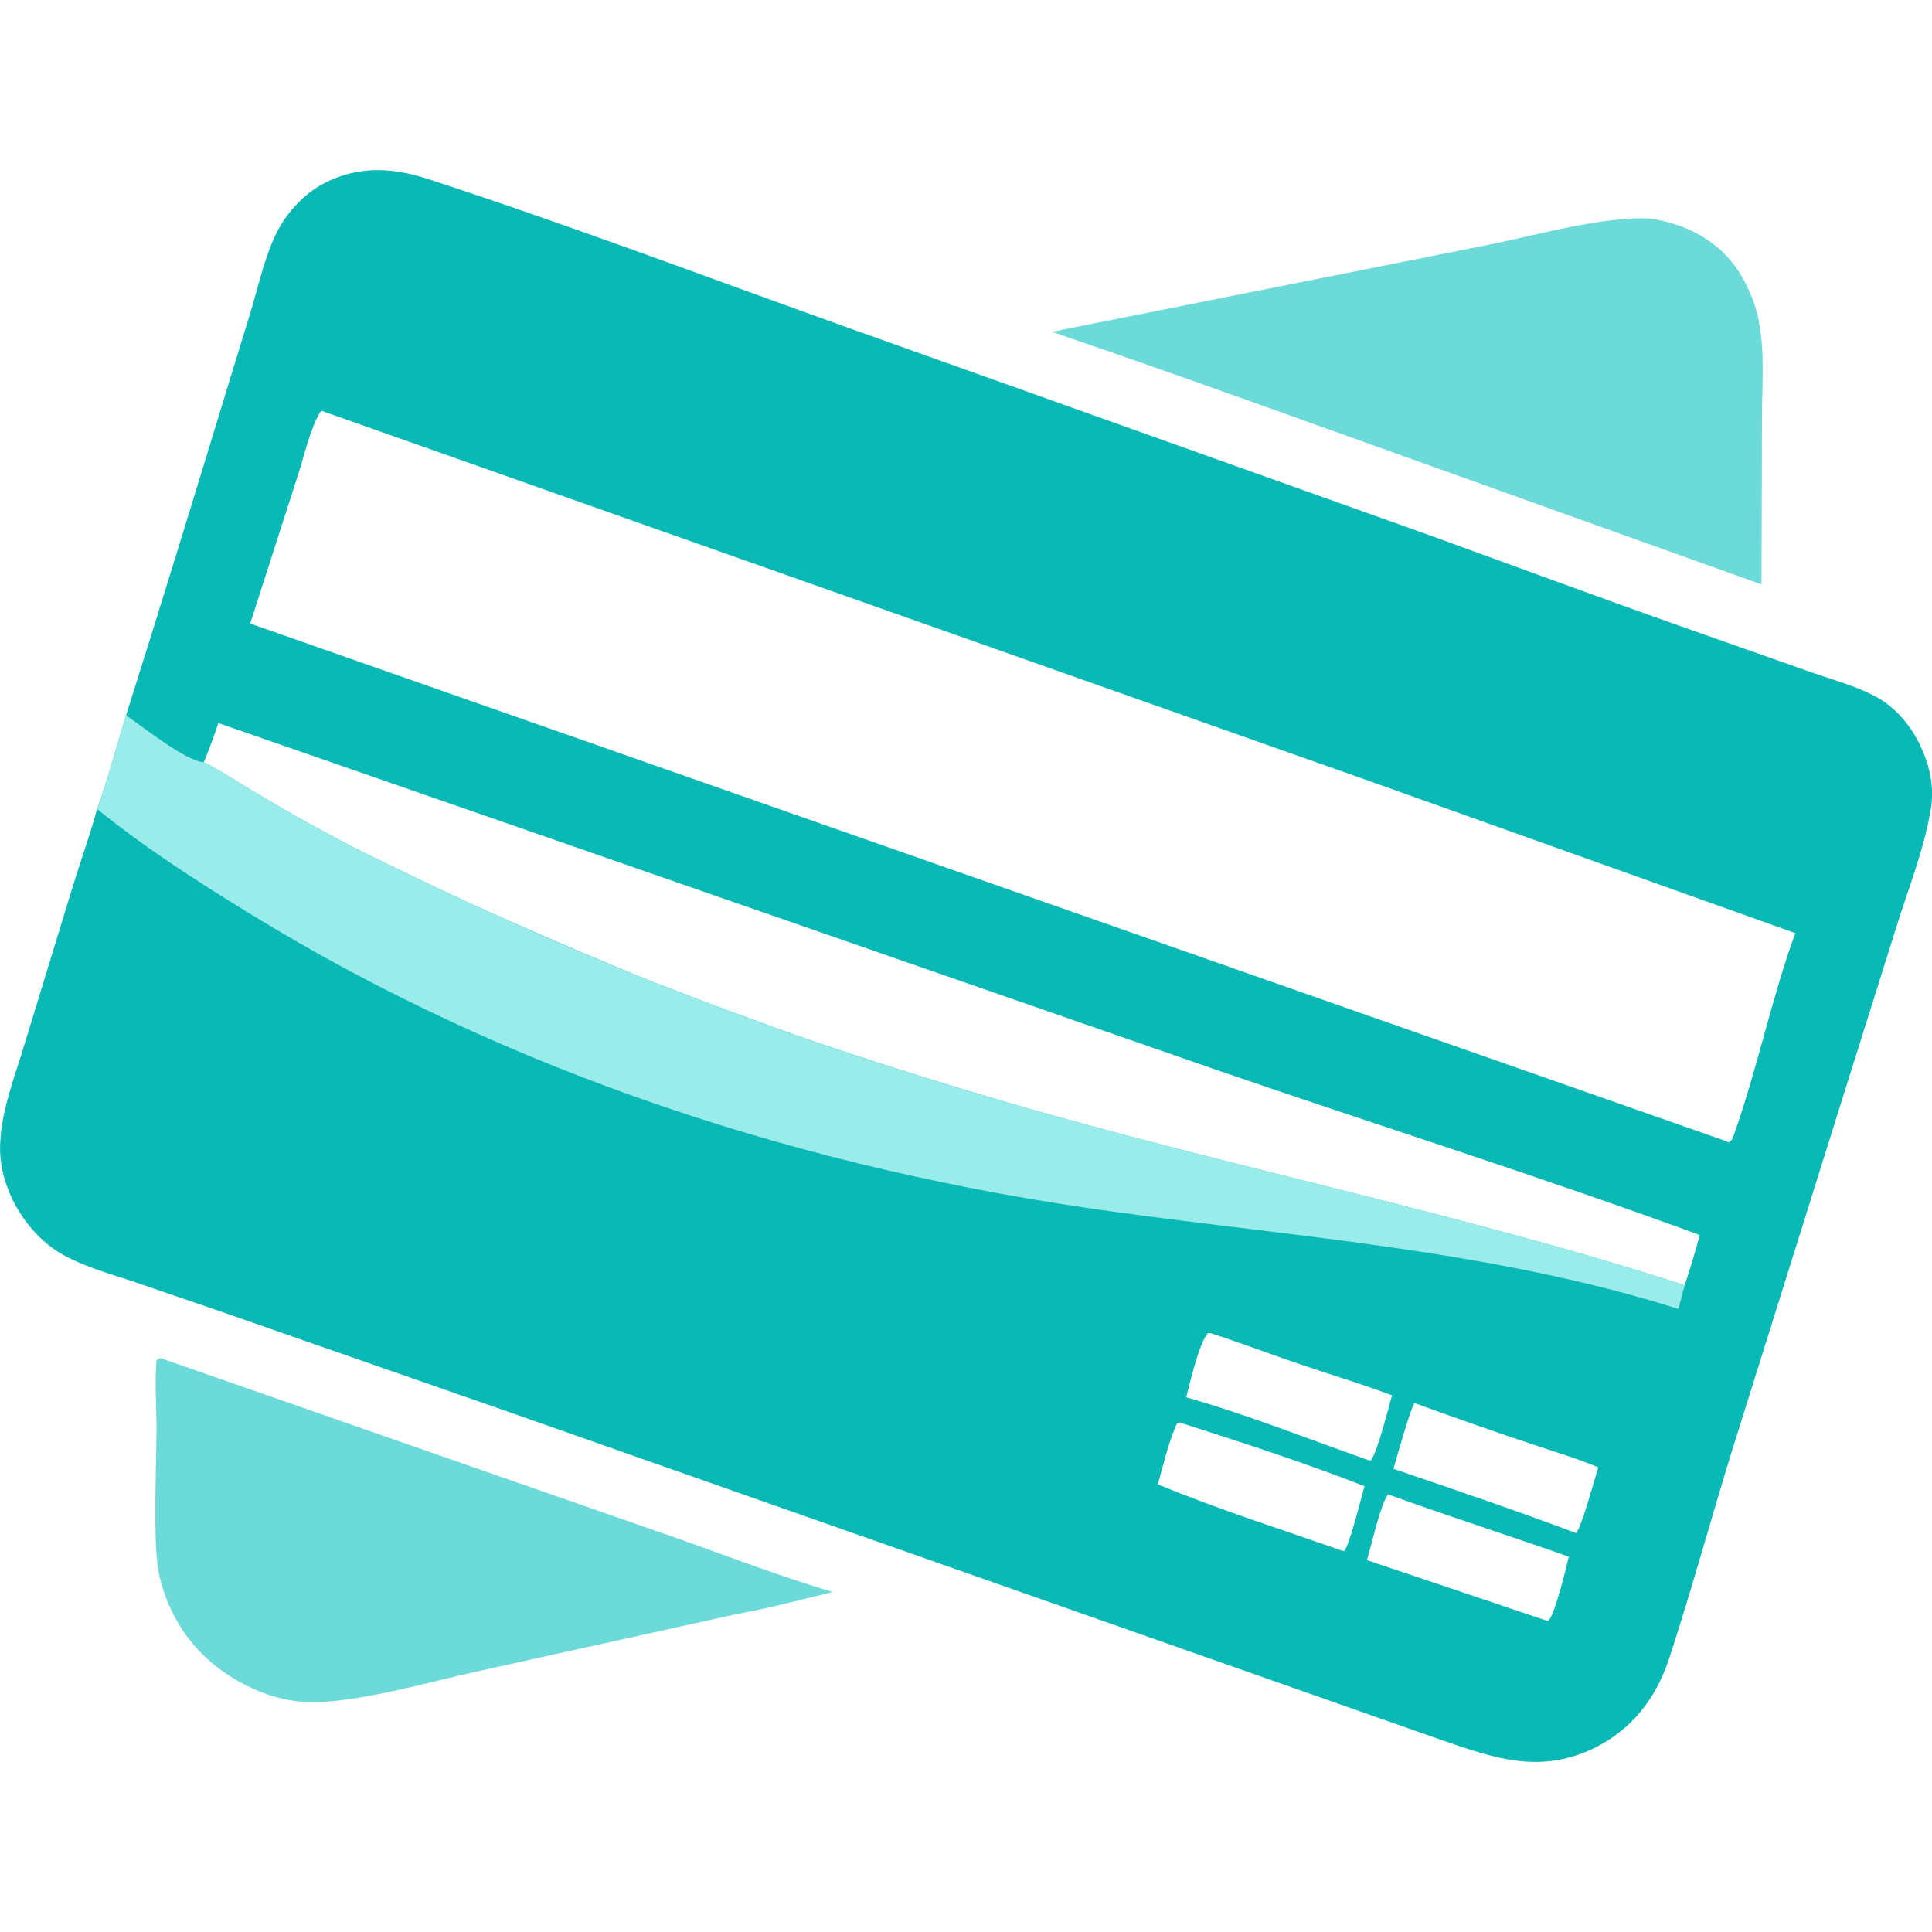
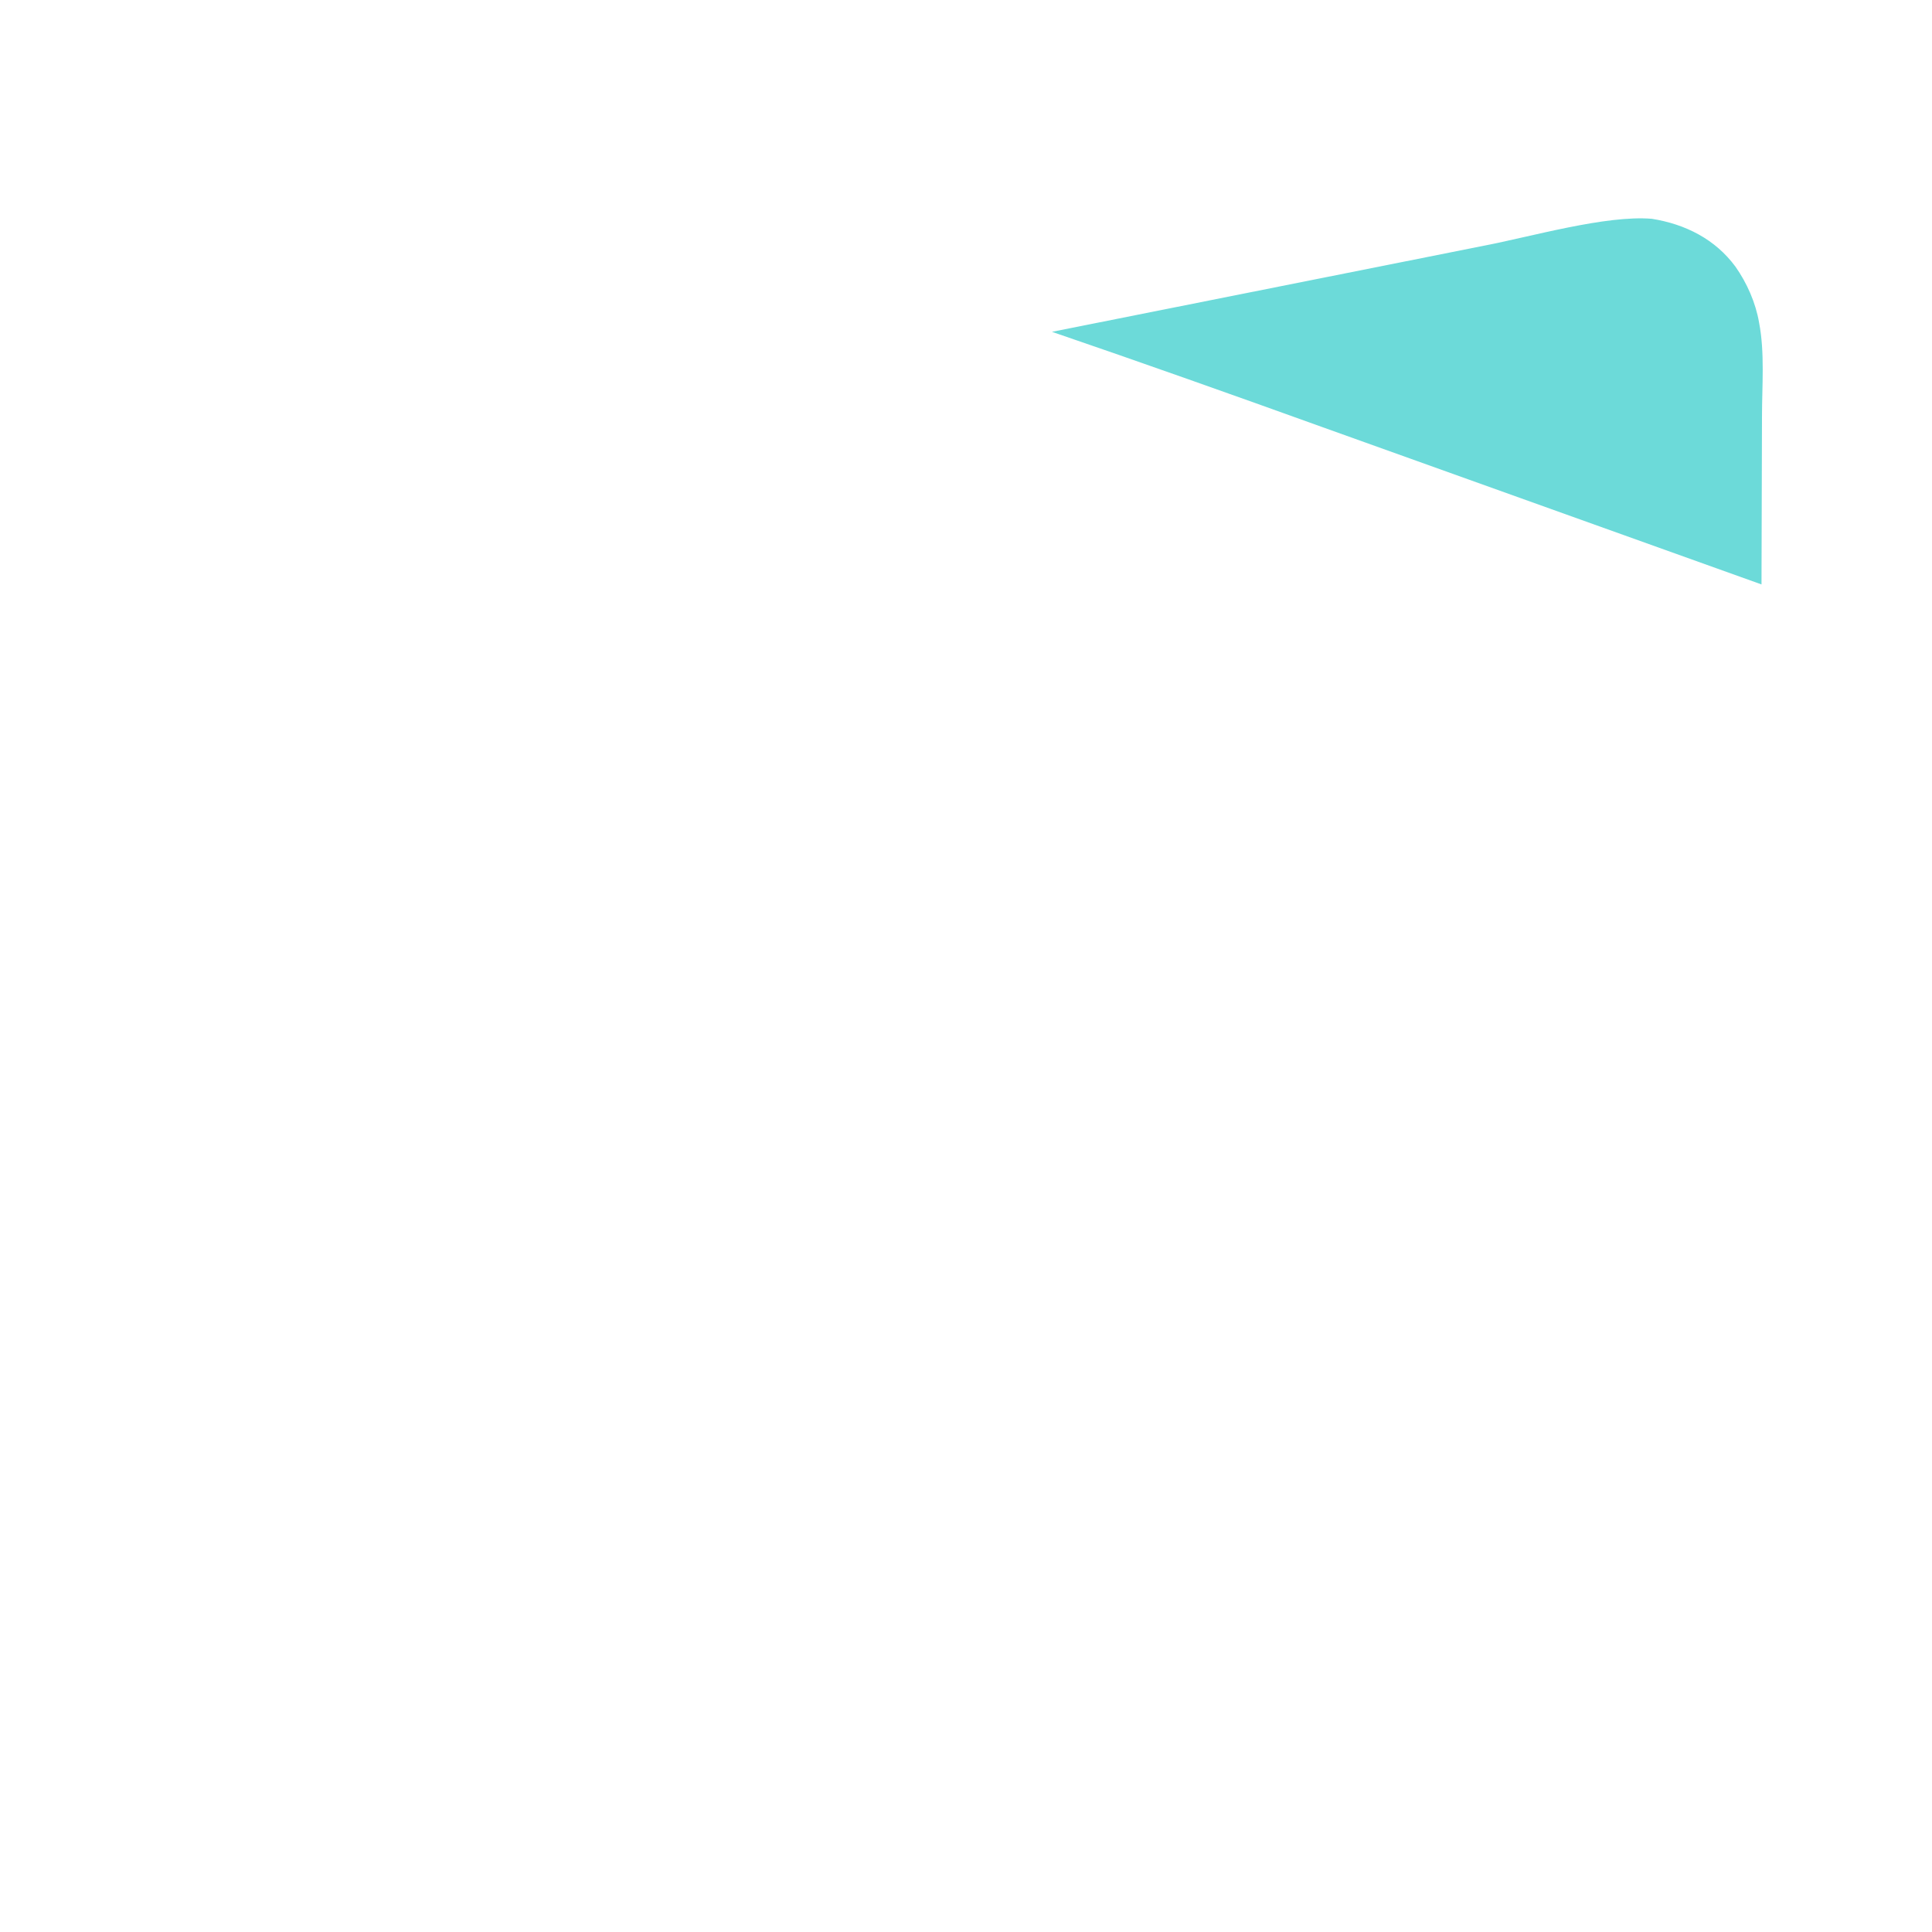
<svg xmlns="http://www.w3.org/2000/svg" xml:space="preserve" width="40mm" height="40mm" version="1.0" style="shape-rendering:geometricPrecision; text-rendering:geometricPrecision; image-rendering:optimizeQuality; fill-rule:evenodd; clip-rule:evenodd" viewBox="0 0 4000 4000">
  <defs>
    <style type="text/css"> .fil0 {fill:none} .fil2 {fill:#09B9B6} .fil1 {fill:#6CDAD9;fill-rule:nonzero} .fil3 {fill:#9AECEA;fill-rule:nonzero} </style>
  </defs>
  <g id="Слой_x0020_1">
-     <rect class="fil0" width="4000" height="4000" />
    <g id="_2747320891728">
-       <path class="fil1" d="M333 2812l-6 1 -3 4c-4,45 0,94 0,140 0,75 -8,238 5,301 19,88 69,162 145,211 50,32 107,54 167,55 101,2 255,-44 358,-66l525 -116c67,-12 134,-30 200,-46 -128,-38 -255,-89 -382,-132l-1009 -352z" />
      <path class="fil1" d="M3420 453c-95,-8 -250,37 -349,56l-893 178c187,64 373,130 559,197l910 326 1 -347c0,-63 6,-133 -6,-195 -7,-41 -25,-82 -49,-116 -42,-57 -104,-88 -173,-99z" />
-       <path class="fil2" d="M201 1675c-14,52 -33,104 -49,156l-100 327c-19,64 -47,134 -51,200 -4,44 6,86 25,126 25,50 64,94 114,119 41,21 86,34 129,48l187 64 585 204 1942 683c110,38 205,72 318,17 77,-38 127,-102 154,-183 46,-140 85,-283 128,-423l221 -705 122 -388c25,-80 59,-165 72,-248 7,-46 -4,-92 -25,-134 -20,-40 -53,-78 -94,-98 -38,-20 -82,-32 -123,-46l-224 -79c-194,-68 -388,-140 -581,-210l-1208 -431c-287,-103 -573,-211 -862,-305 -73,-23 -142,-25 -211,11 -40,21 -75,59 -96,99 -25,50 -38,109 -54,163l-53 173c-68,223 -136,445 -206,666 -20,64 -37,131 -60,194zm2241 1270l-5 2c-18,38 -28,86 -40,126 125,52 255,93 383,138l3 0c10,-8 36,-113 42,-134 -125,-49 -255,-91 -383,-132zm487 -40c-7,4 -39,119 -44,136 126,43 253,86 378,133 11,-10 39,-114 46,-136 -40,-17 -83,-30 -125,-44 -85,-28 -170,-58 -255,-89zm-423 -145l-5 0c-18,19 -38,105 -45,133 124,35 255,87 377,130l5 1c13,-15 37,-110 44,-135 -63,-24 -128,-43 -192,-65 -62,-21 -122,-44 -184,-64zm368 334c-15,17 -36,111 -44,136l374 126c0,0 1,0 1,0 13,-8 38,-112 43,-133 -124,-44 -250,-84 -374,-129zm645 -537c-329,-121 -664,-226 -995,-340l-2072 -720c-9,28 -19,54 -30,81l4 2c37,19 73,44 110,65 70,42 142,82 215,119 100,49 200,97 302,142 101,45 204,89 307,130 103,40 208,79 313,116 105,36 211,70 317,102 494,151 1006,248 1498,407 11,-34 22,-69 31,-104zm-2852 -1706l0 0 0 0 -4 2c-21,35 -32,87 -45,127l-100 311 3054 1071 7 3c6,-3 8,-7 10,-13 49,-137 78,-283 128,-420l-868 -310 -2182 -771z" />
-       <path class="fil3" d="M261 1481c-20,64 -37,131 -60,194 99,80 203,147 312,214 544,335 1163,534 1795,620 392,54 787,81 1167,201l13 -49c-492,-159 -1004,-256 -1498,-407 -107,-32 -212,-66 -317,-102 -105,-37 -210,-76 -313,-116 -103,-41 -206,-84 -307,-130 -102,-45 -202,-93 -302,-142 -73,-37 -145,-77 -215,-119 -37,-21 -73,-46 -110,-65l-4 -2c-36,-1 -127,-74 -161,-97z" />
    </g>
  </g>
</svg>